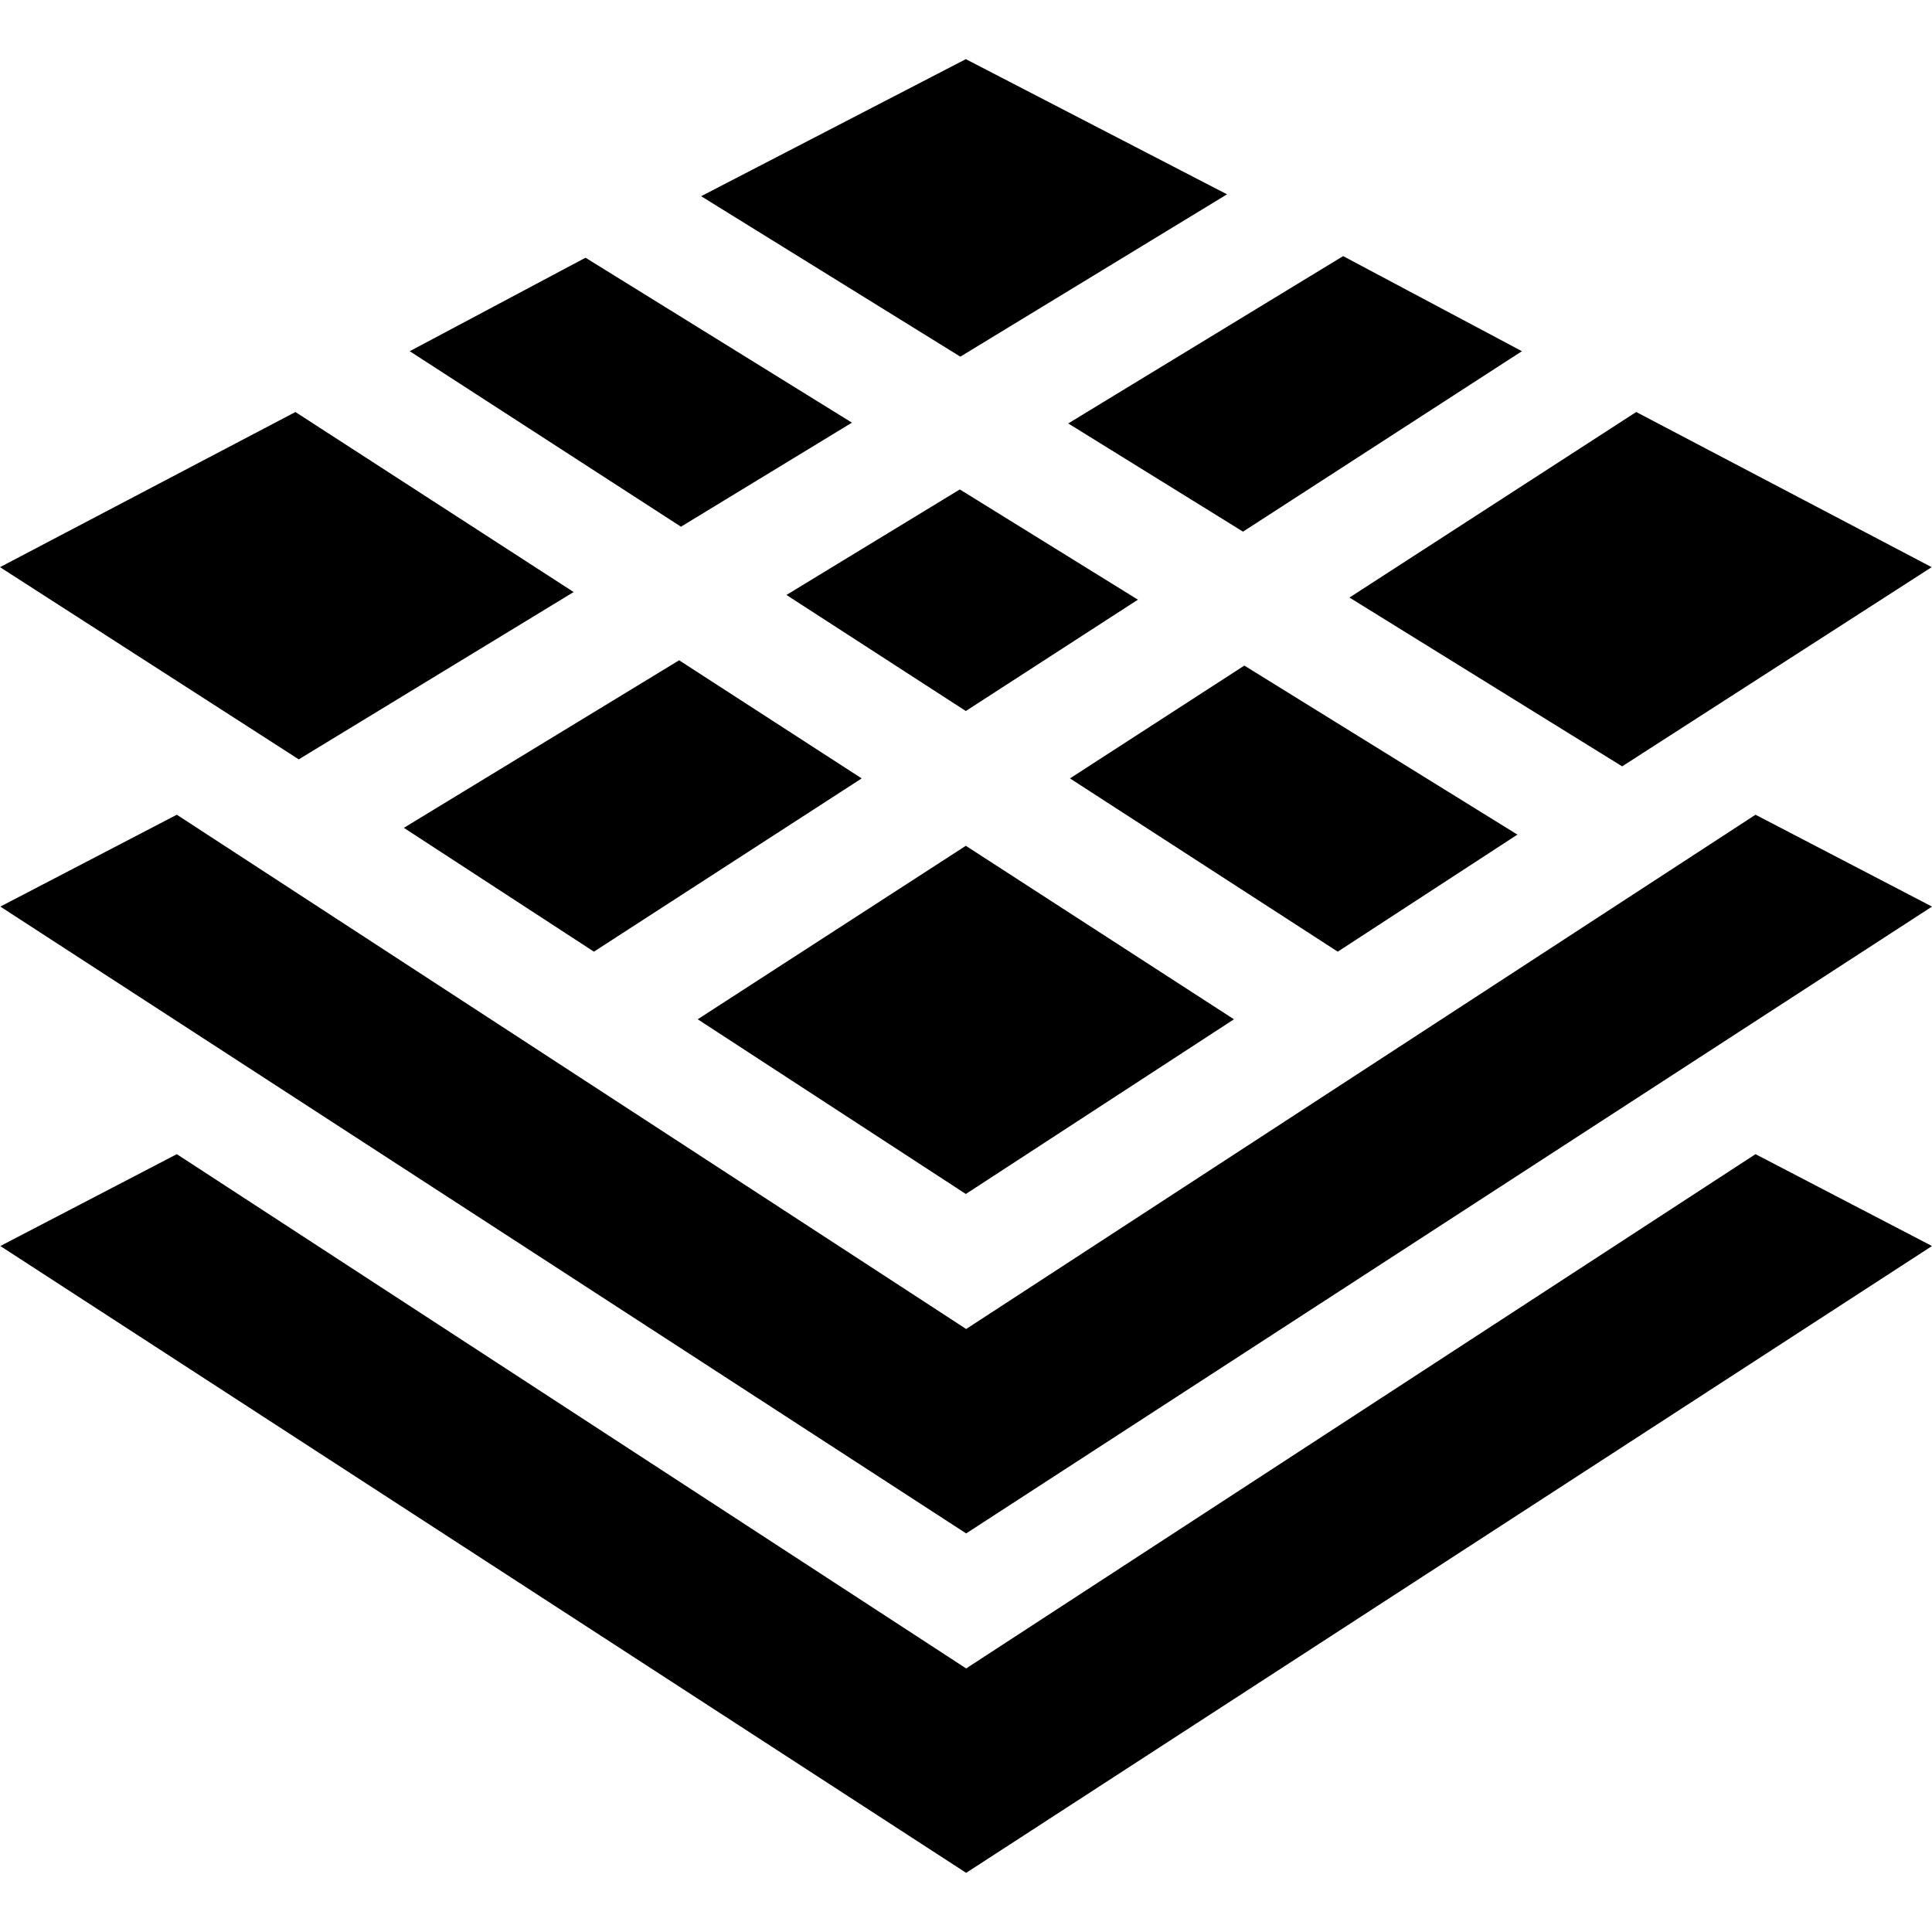
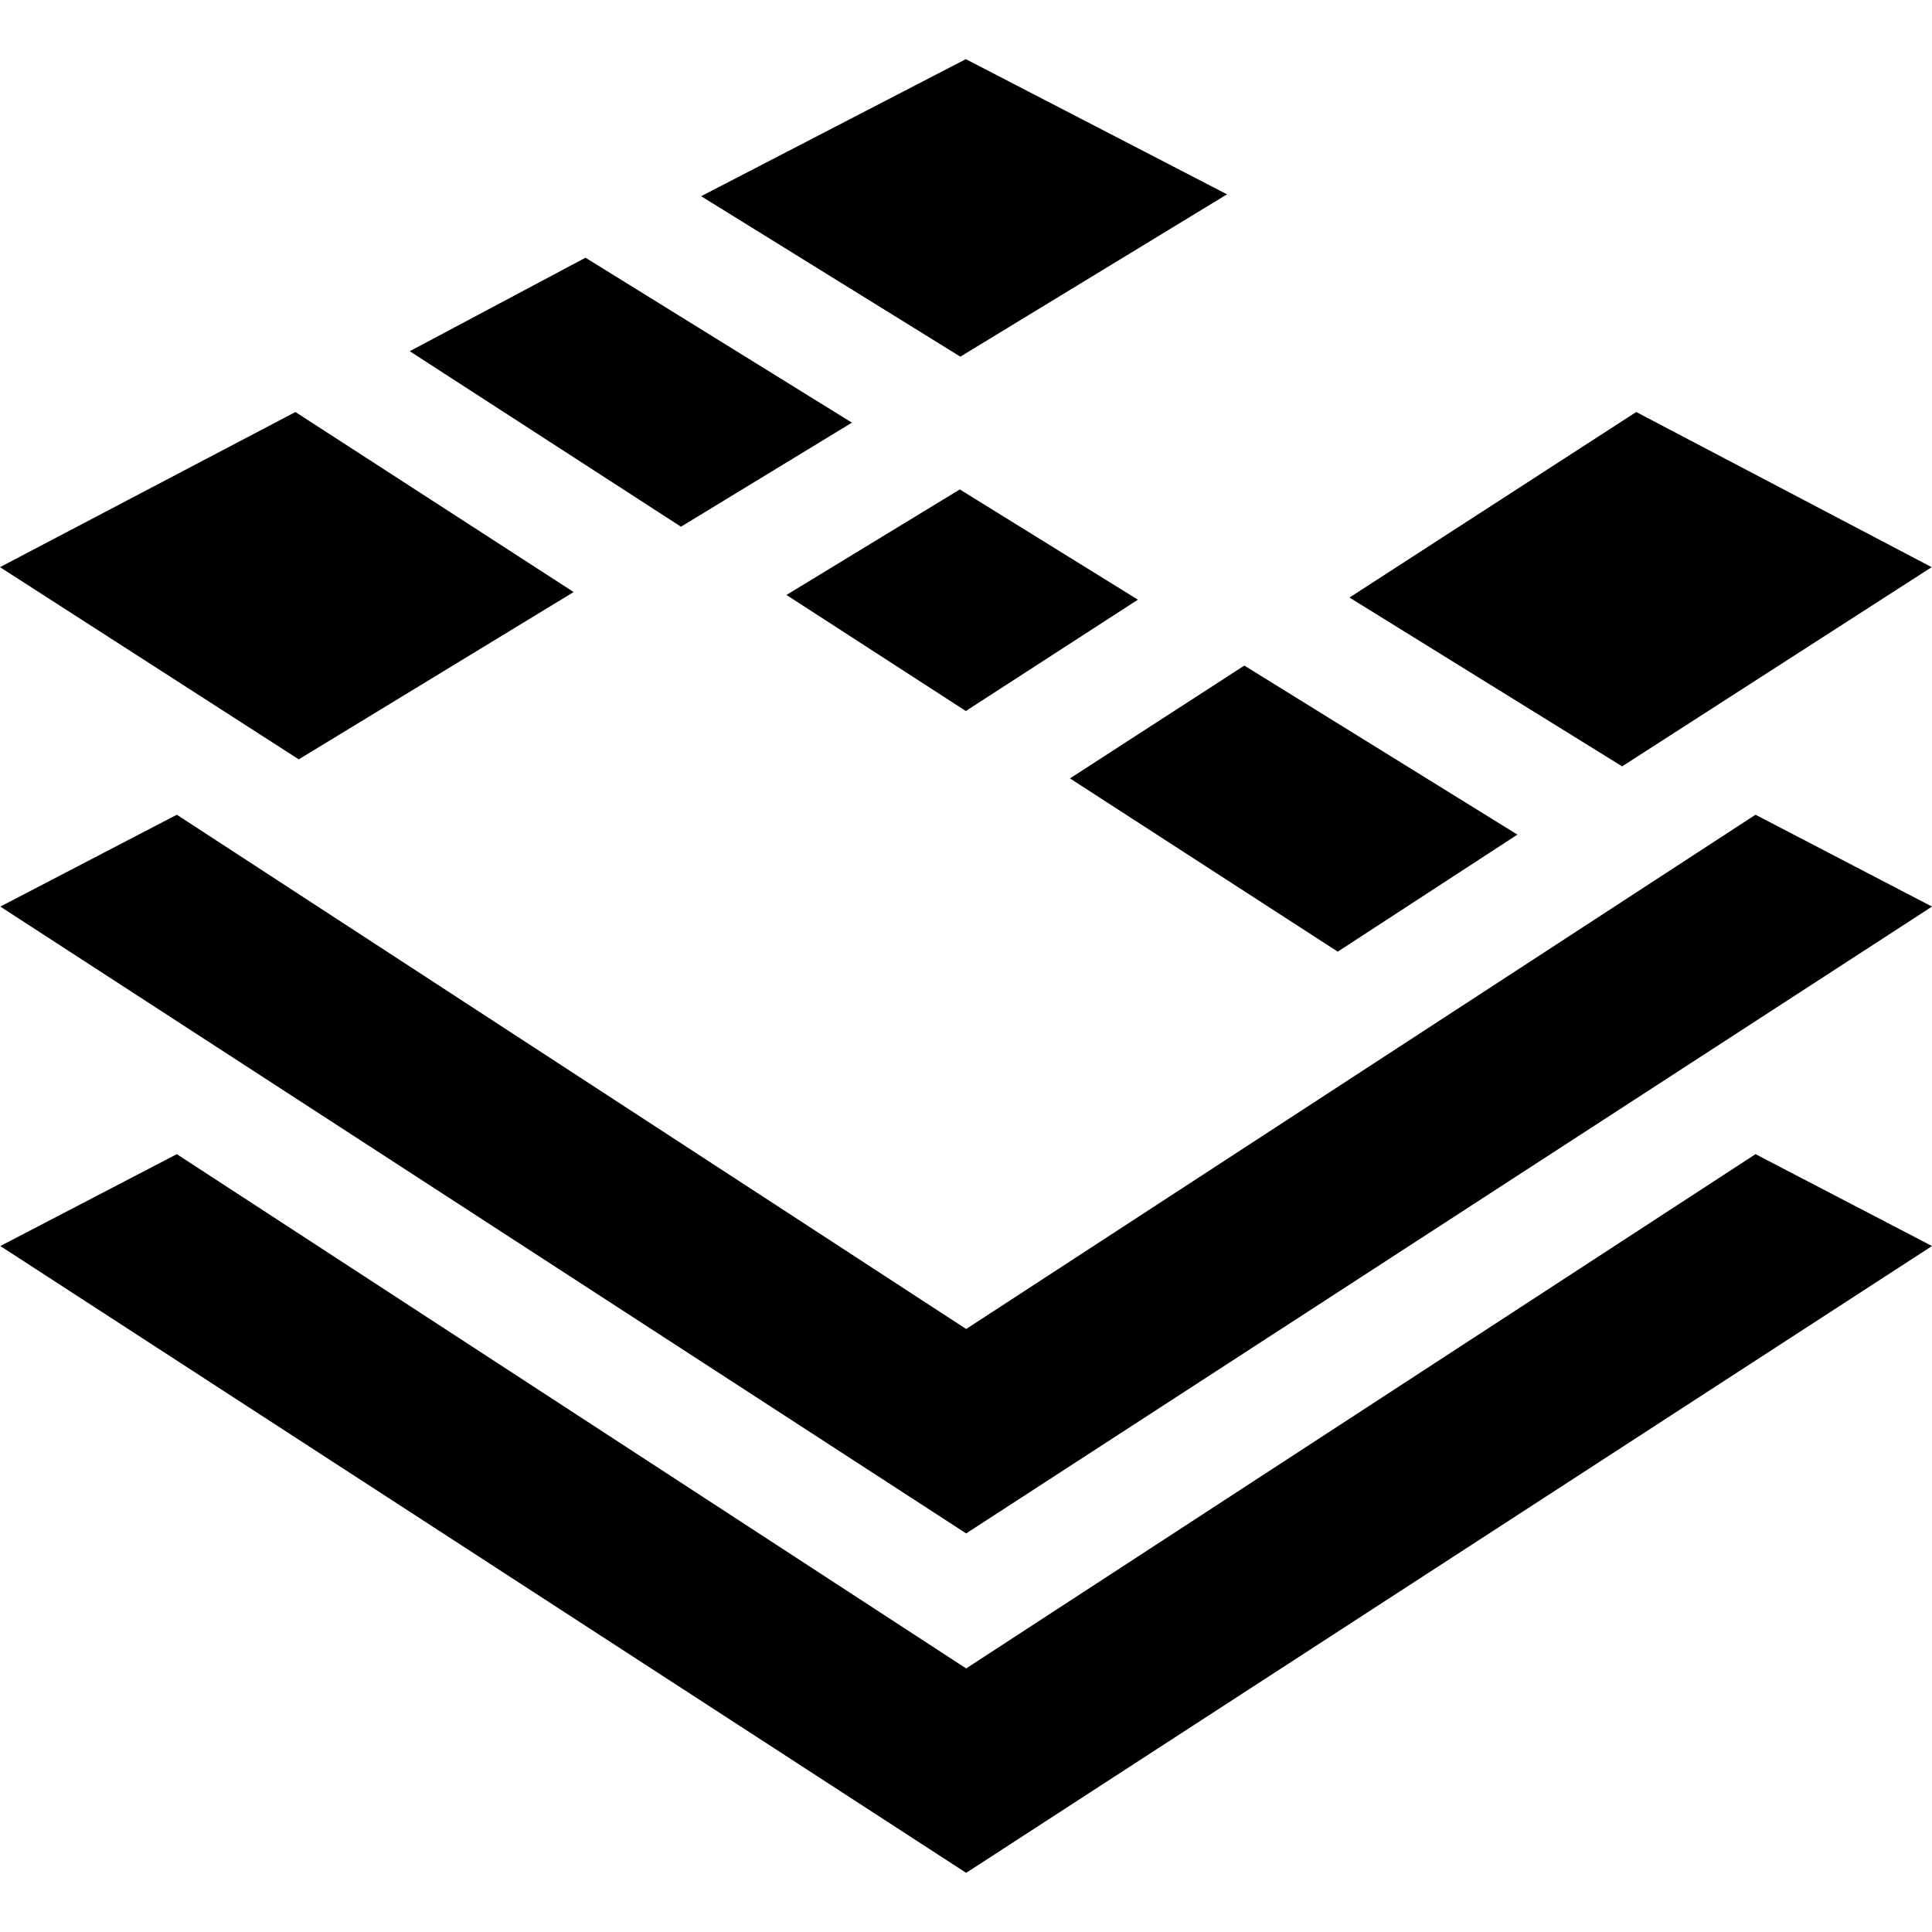
<svg xmlns="http://www.w3.org/2000/svg" version="1.1" id="Capa_1" x="0px" y="0px" viewBox="0 0 512 512" style="enable-background:new 0 0 512 512;" xml:space="preserve">
  <g>
    <g>
      <polygon points="465.229,215.91 256.044,352.199 46.859,215.91 0.088,240.255 256.044,406.371 512,240.255   " />
    </g>
  </g>
  <g>
    <g>
      <polygon points="465.229,305.863 256.044,442.153 46.859,305.863 0.088,330.209 256.044,496.325 512,330.209   " />
    </g>
  </g>
  <g>
    <g>
      <polygon points="155.163,68.298 108.584,93.074 180.464,139.583 225.769,112.007   " />
    </g>
  </g>
  <g>
    <g>
-       <polygon points="179.975,174.983 107.029,219.385 157.394,252.201 228.352,206.285   " />
-     </g>
+       </g>
  </g>
  <g>
    <g>
      <polygon points="254.36,129.706 208.419,157.67 255.952,188.427 301.552,158.92   " />
    </g>
  </g>
  <g>
    <g>
      <polygon points="329.762,176.385 283.552,206.285 354.516,252.201 402.127,221.18   " />
    </g>
  </g>
  <g>
    <g>
-       <polygon points="355.945,67.872 283.091,112.217 329.413,140.893 403.32,93.071   " />
-     </g>
+       </g>
  </g>
  <g>
    <g>
-       <polygon points="255.952,224.143 184.899,270.12 255.956,316.418 327.011,270.121   " />
-     </g>
+       </g>
  </g>
  <g>
    <g>
      <polygon points="78.291,109.189 0,150.302 79.174,201.237 152.021,156.896   " />
    </g>
  </g>
  <g>
    <g>
      <polygon points="255.956,15.675 185.809,51.995 254.499,94.518 325.17,51.499   " />
    </g>
  </g>
  <g>
    <g>
      <polygon points="433.614,109.185 357.623,158.356 429.887,203.093 511.912,150.302   " />
    </g>
  </g>
  <g>
</g>
  <g>
</g>
  <g>
</g>
  <g>
</g>
  <g>
</g>
  <g>
</g>
  <g>
</g>
  <g>
</g>
  <g>
</g>
  <g>
</g>
  <g>
</g>
  <g>
</g>
  <g>
</g>
  <g>
</g>
  <g>
</g>
</svg>